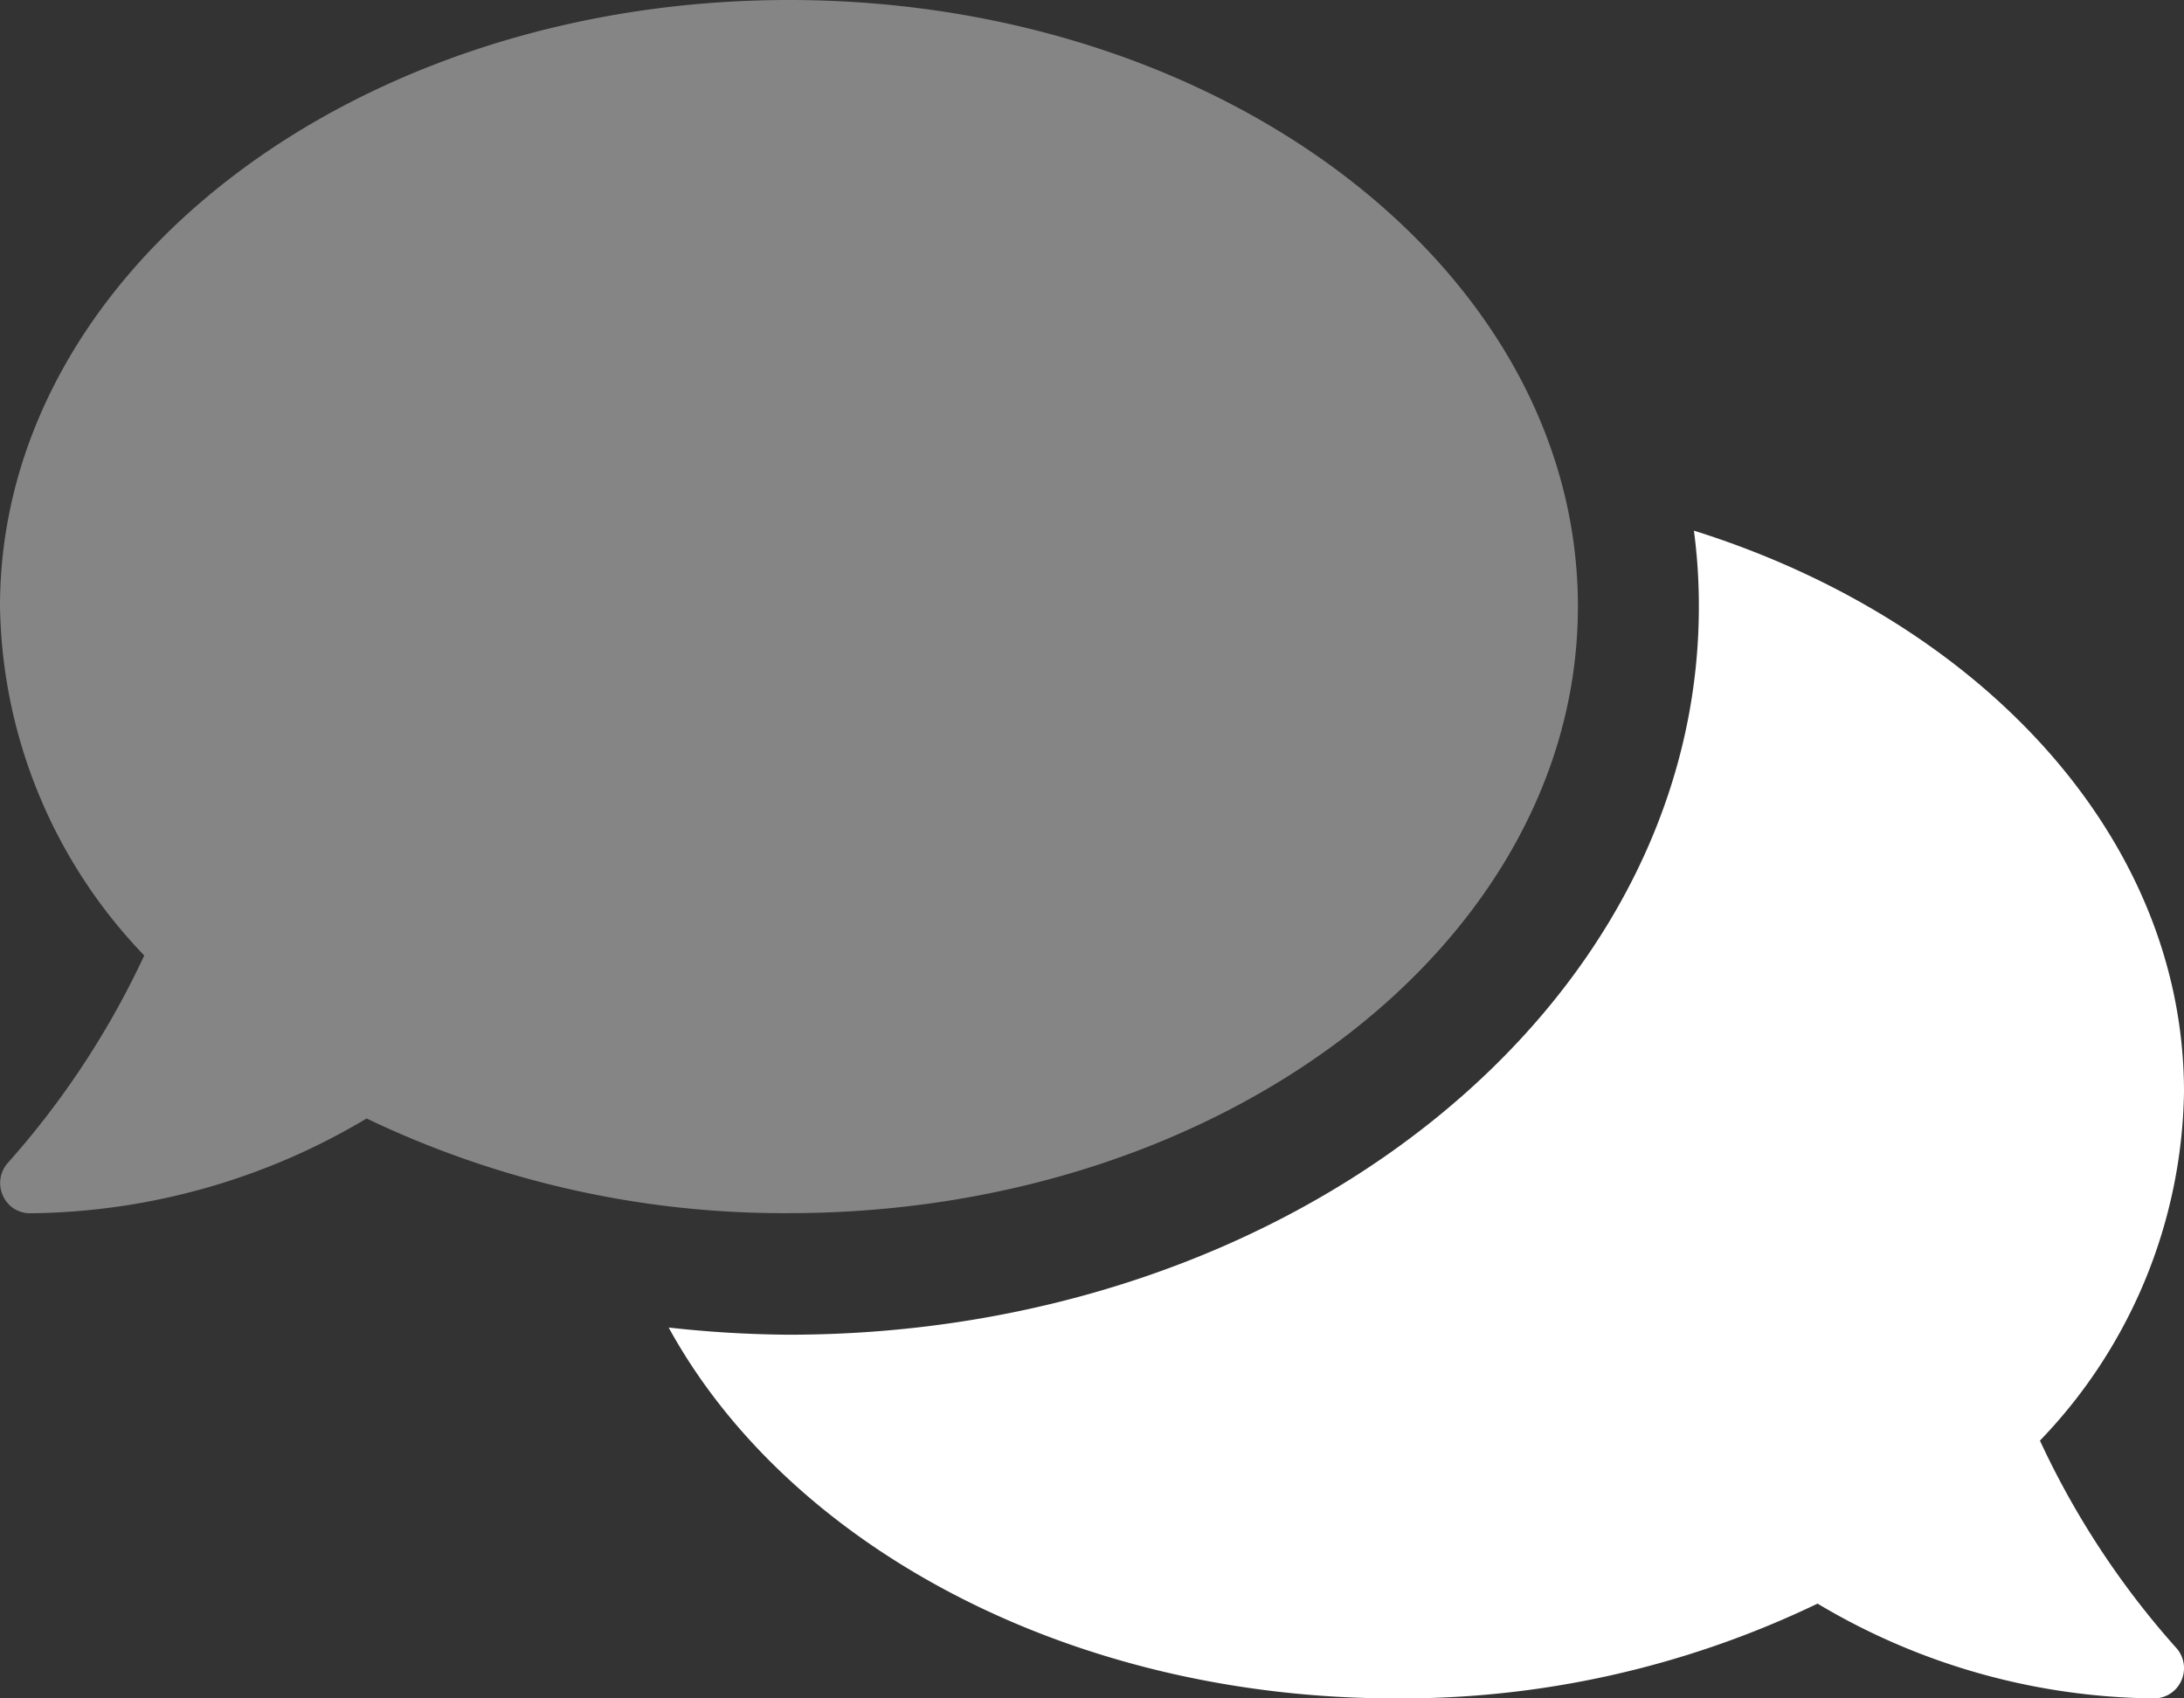
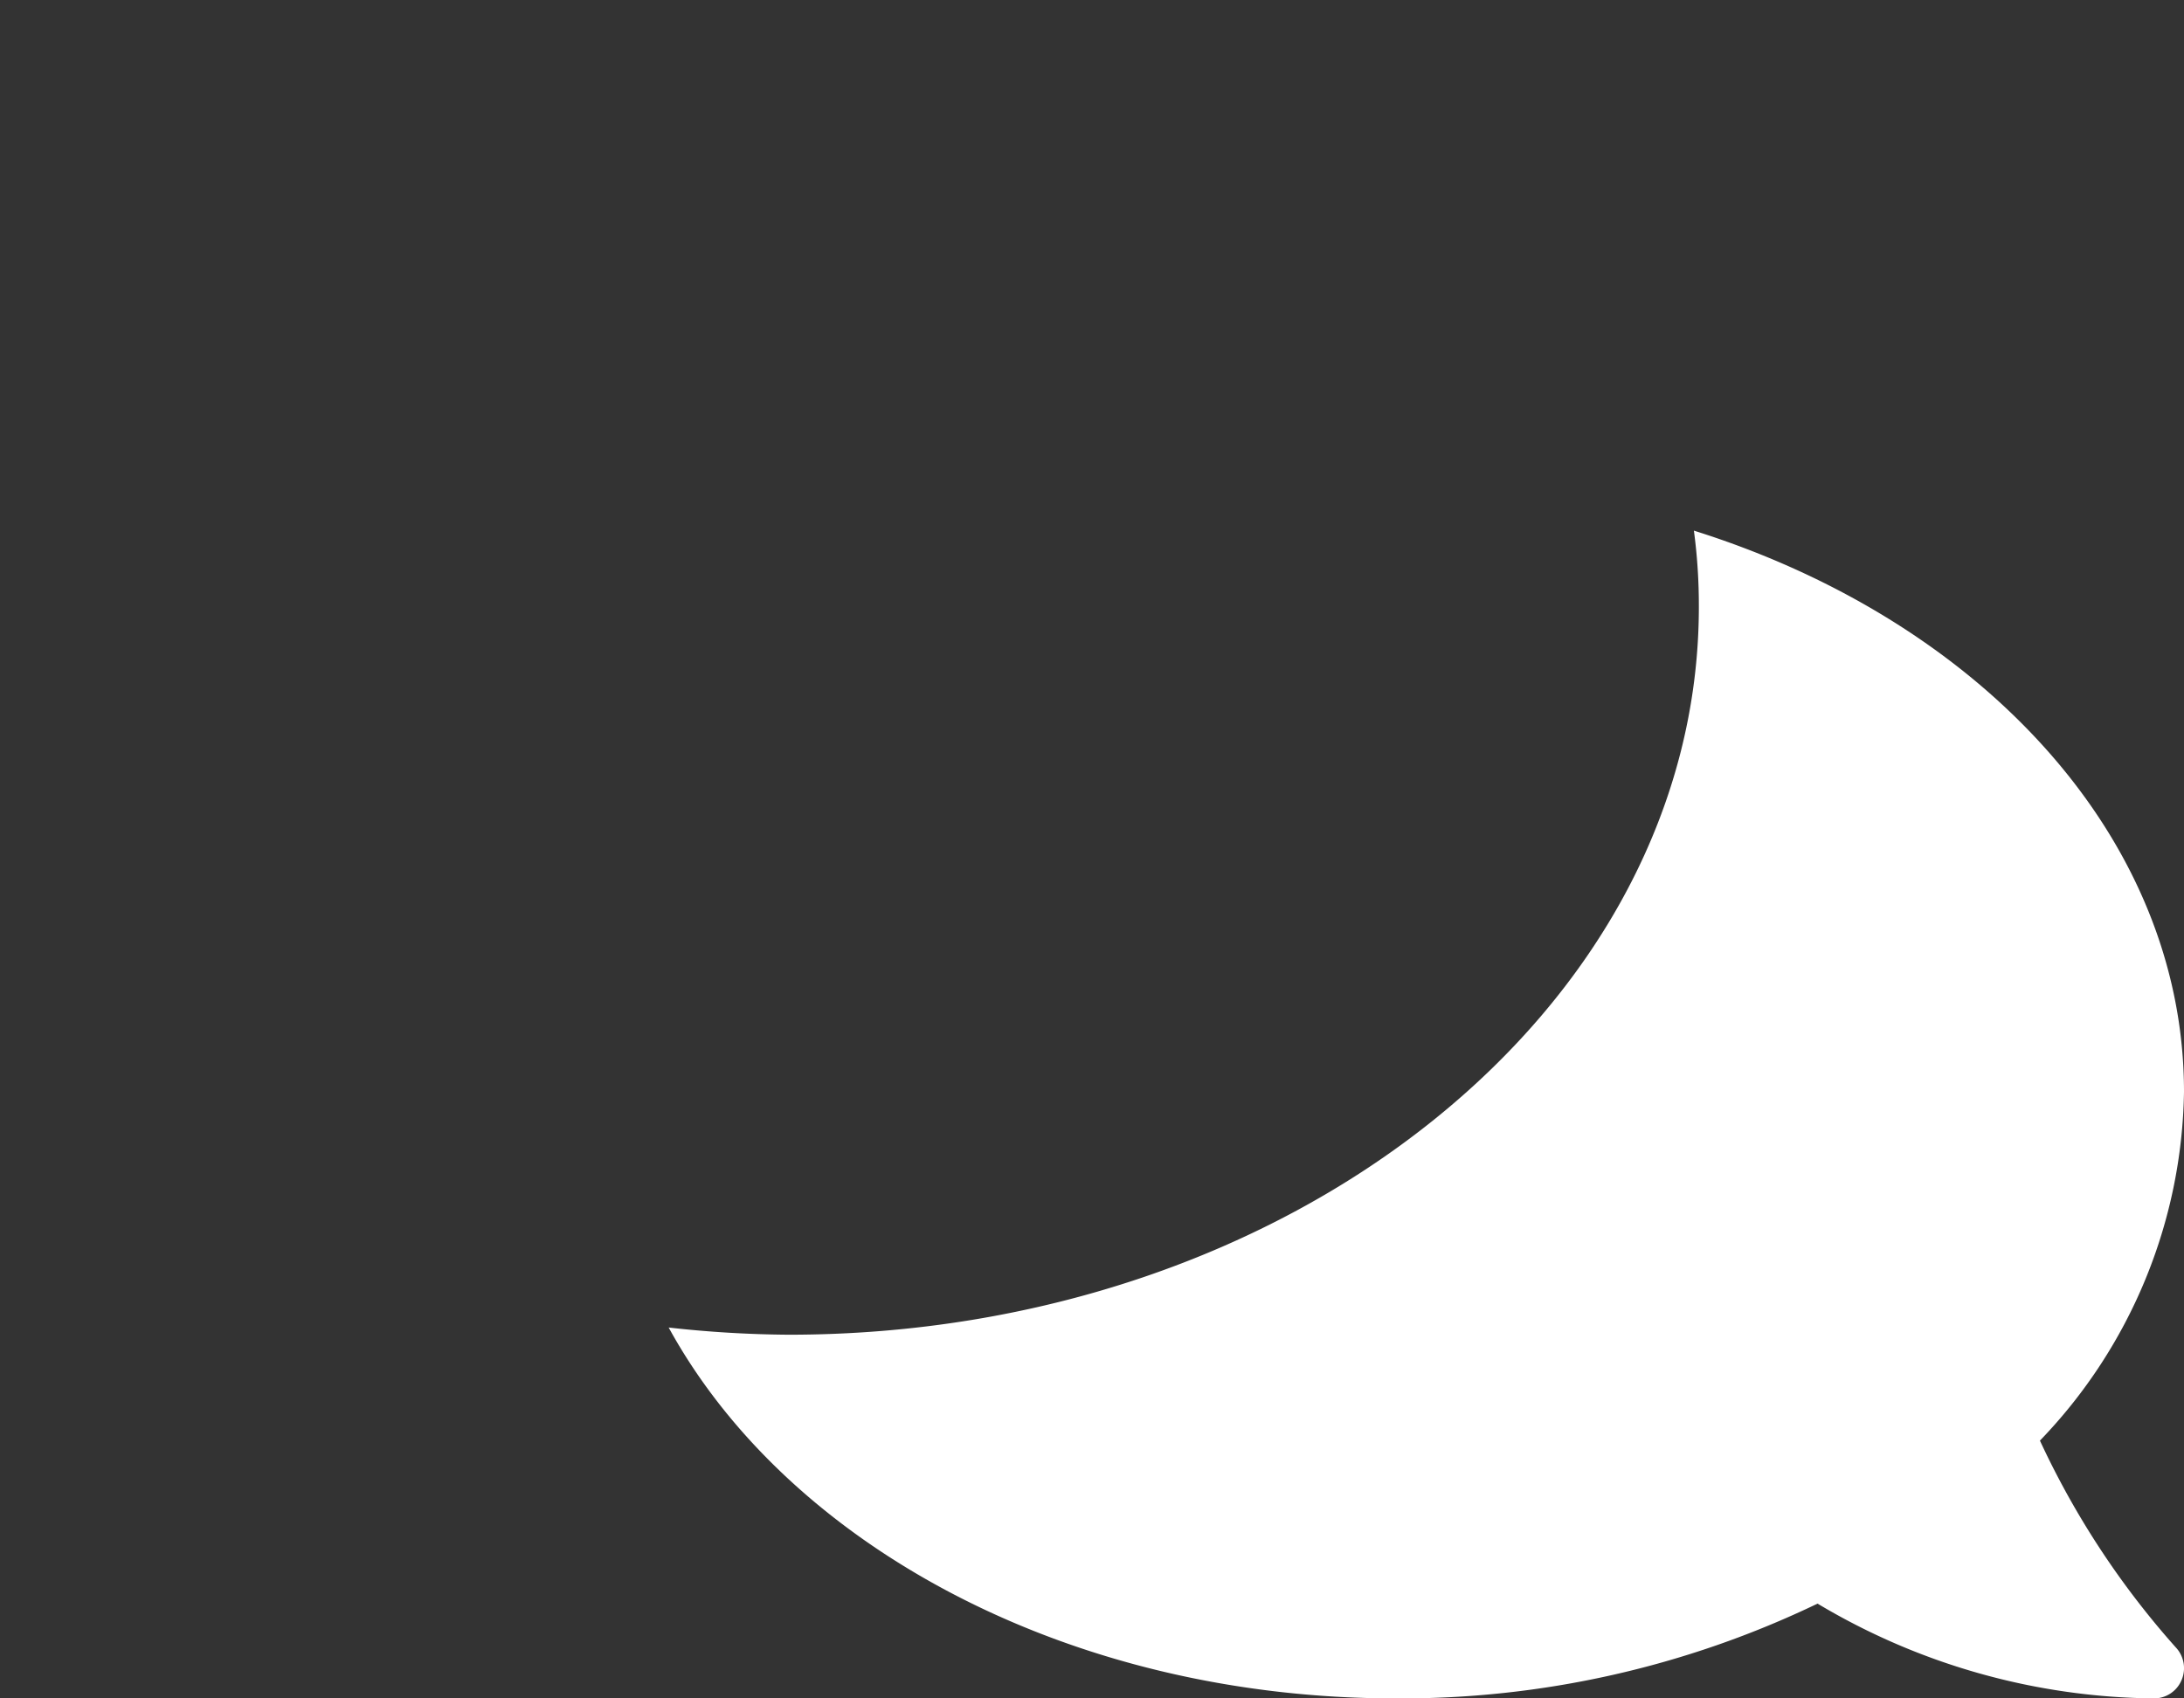
<svg xmlns="http://www.w3.org/2000/svg" width="37.094" height="28.851" viewBox="0 0 37.094 28.851">
  <rect x="0" y="0" width="37.094" height="28.851" fill="#333333" stroke="none" />
  <g id="comments-duotone" transform="translate(0 -32)">
-     <path id="Path_2506" data-name="Path 2506" d="M13.4,52.608A16.387,16.387,0,0,1,6.227,51a11.339,11.339,0,0,1-5.712,1.61.5.5,0,0,1-.47-.309.515.515,0,0,1,.1-.56,14.5,14.5,0,0,0,2.305-3.51A8.737,8.737,0,0,1,0,42.3C0,36.611,6,32,13.4,32s13.4,4.611,13.4,10.3S20.795,52.608,13.4,52.608Z" fill="#fff" opacity="0.4" />
    <path id="Path_2507" data-name="Path 2507" d="M202.04,181.438a8.725,8.725,0,0,1-2.447,5.925,14.341,14.341,0,0,0,2.305,3.51.515.515,0,0,1,.1.56.507.507,0,0,1-.47.309,11.339,11.339,0,0,1-5.712-1.61,16.3,16.3,0,0,1-7.168,1.61c-5.551,0-10.317-2.6-12.345-6.3a19.312,19.312,0,0,0,2.041.122c8.52,0,15.456-5.545,15.456-12.365a9.57,9.57,0,0,0-.084-1.294C198.6,173.439,202.04,177.129,202.04,181.438Z" transform="translate(-164.946 -130.891)" fill="#fff" />
  </g>
</svg>